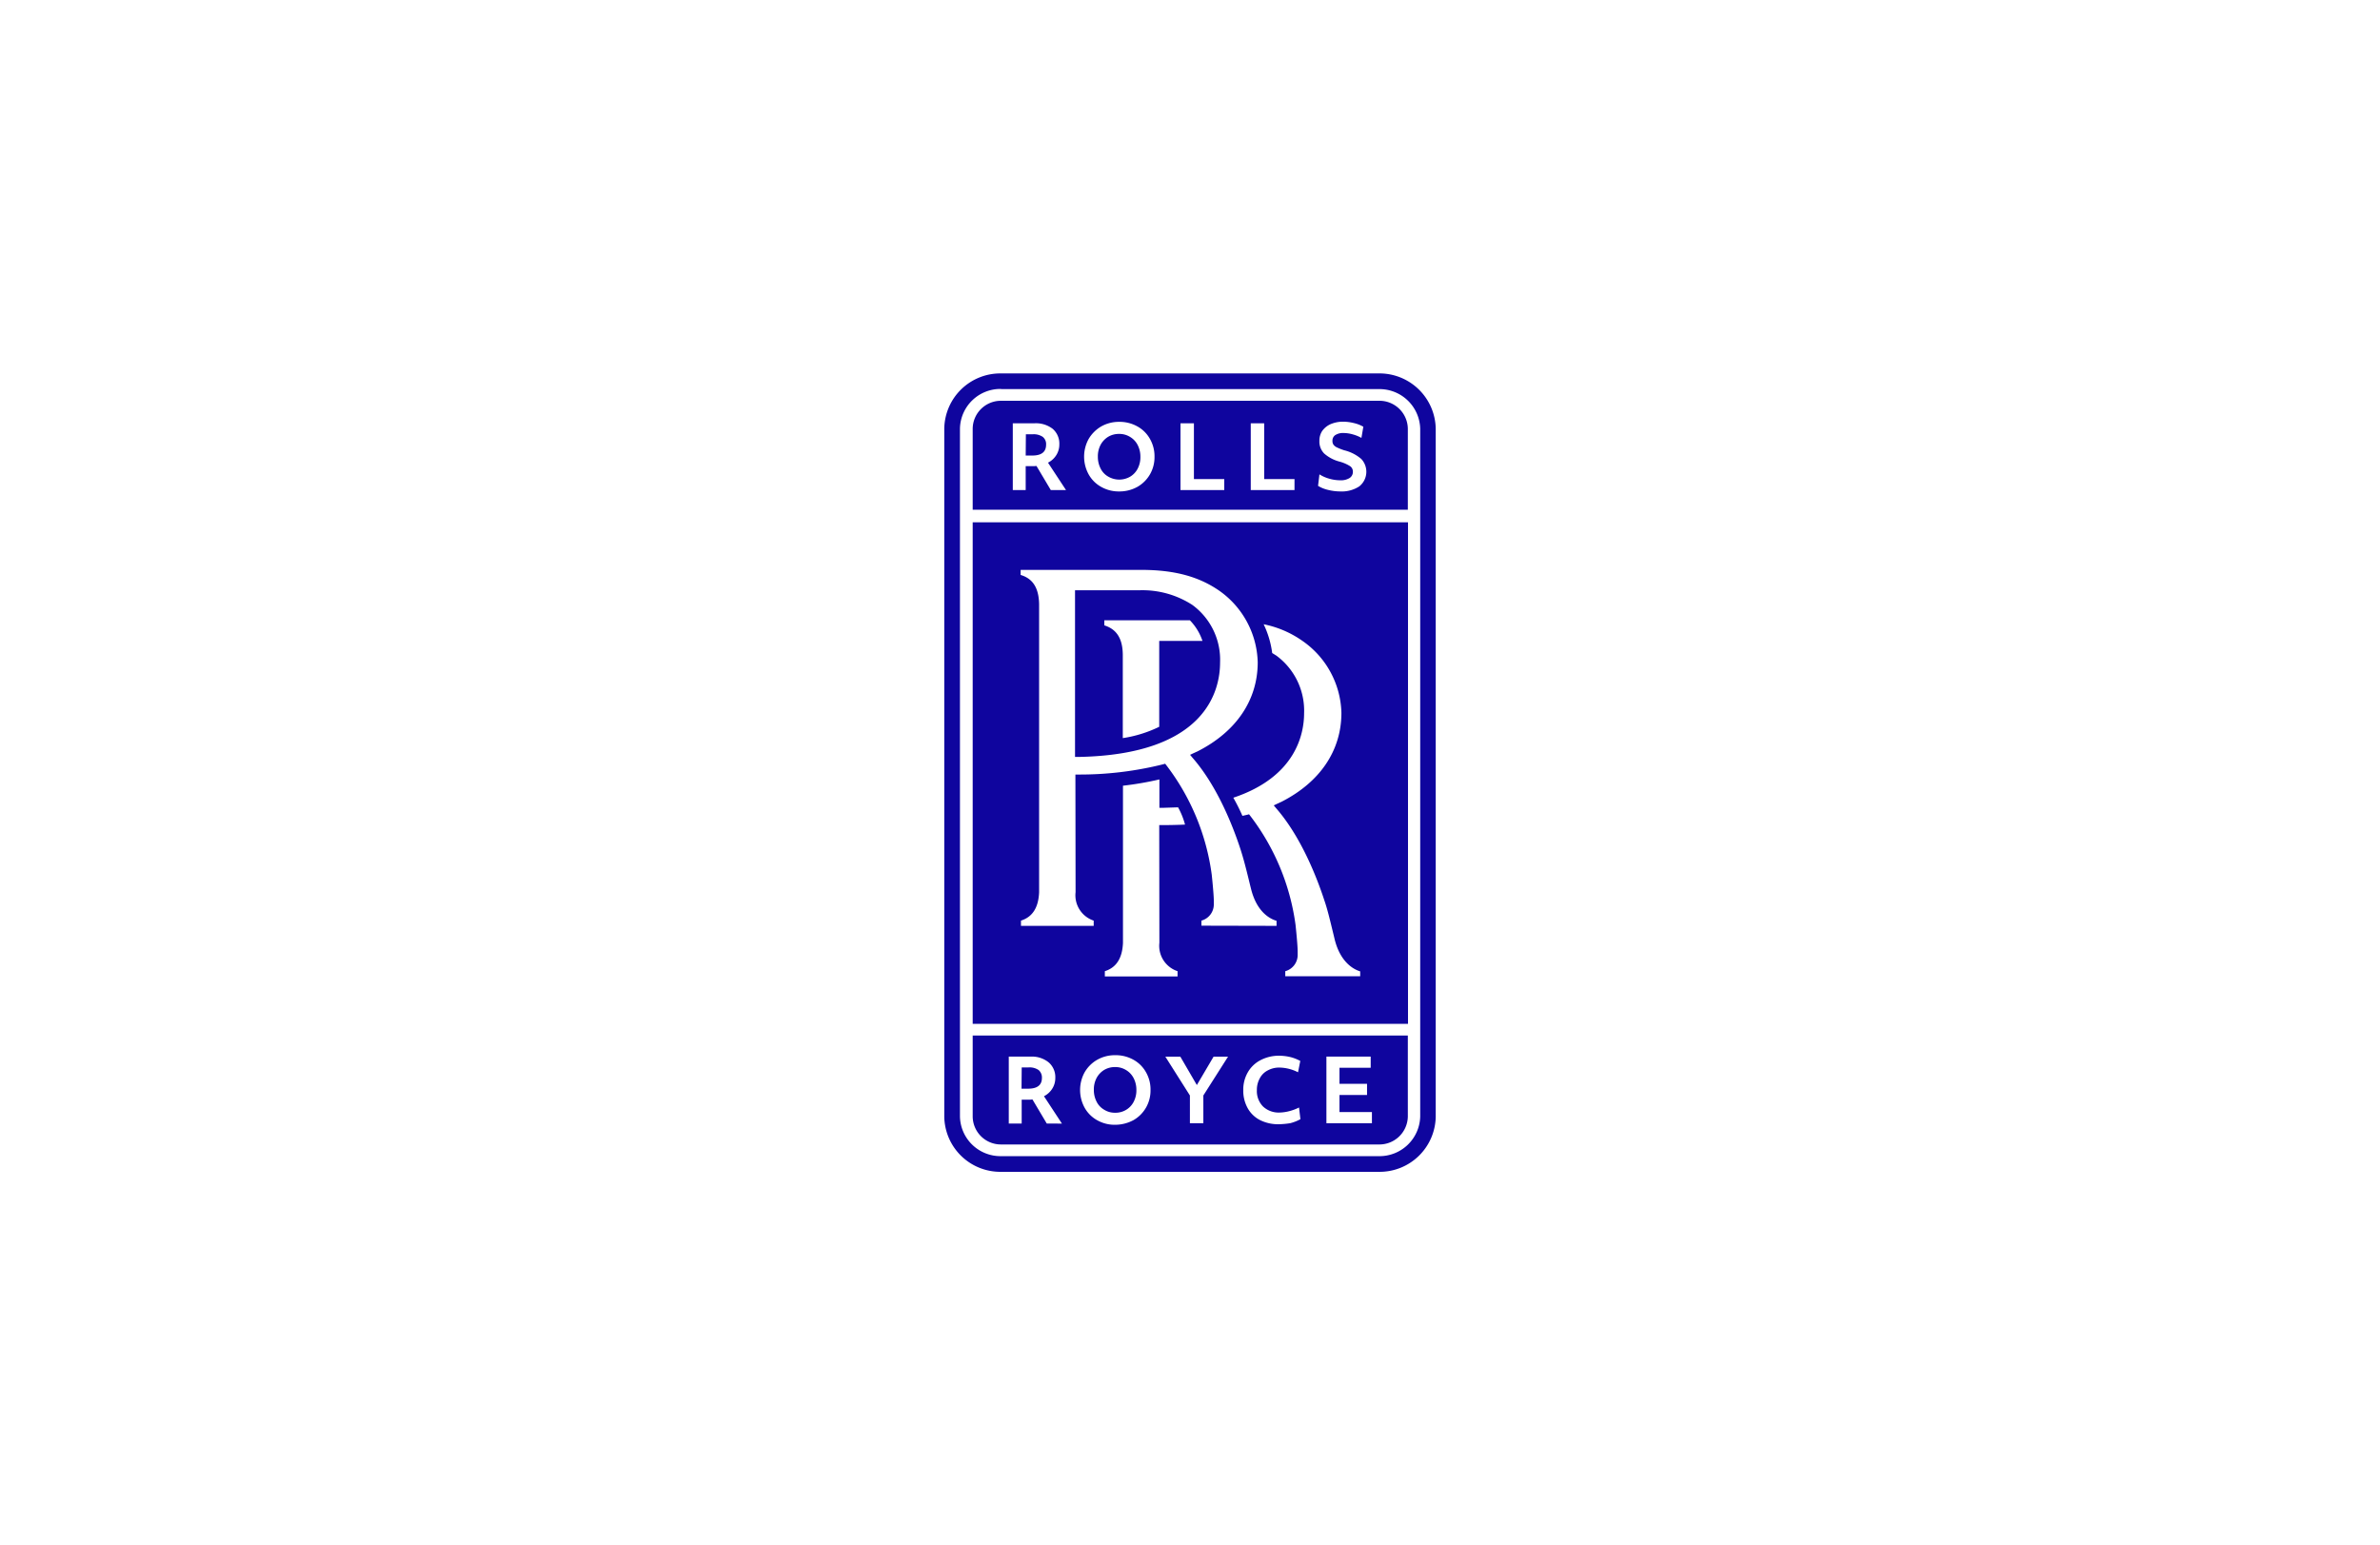
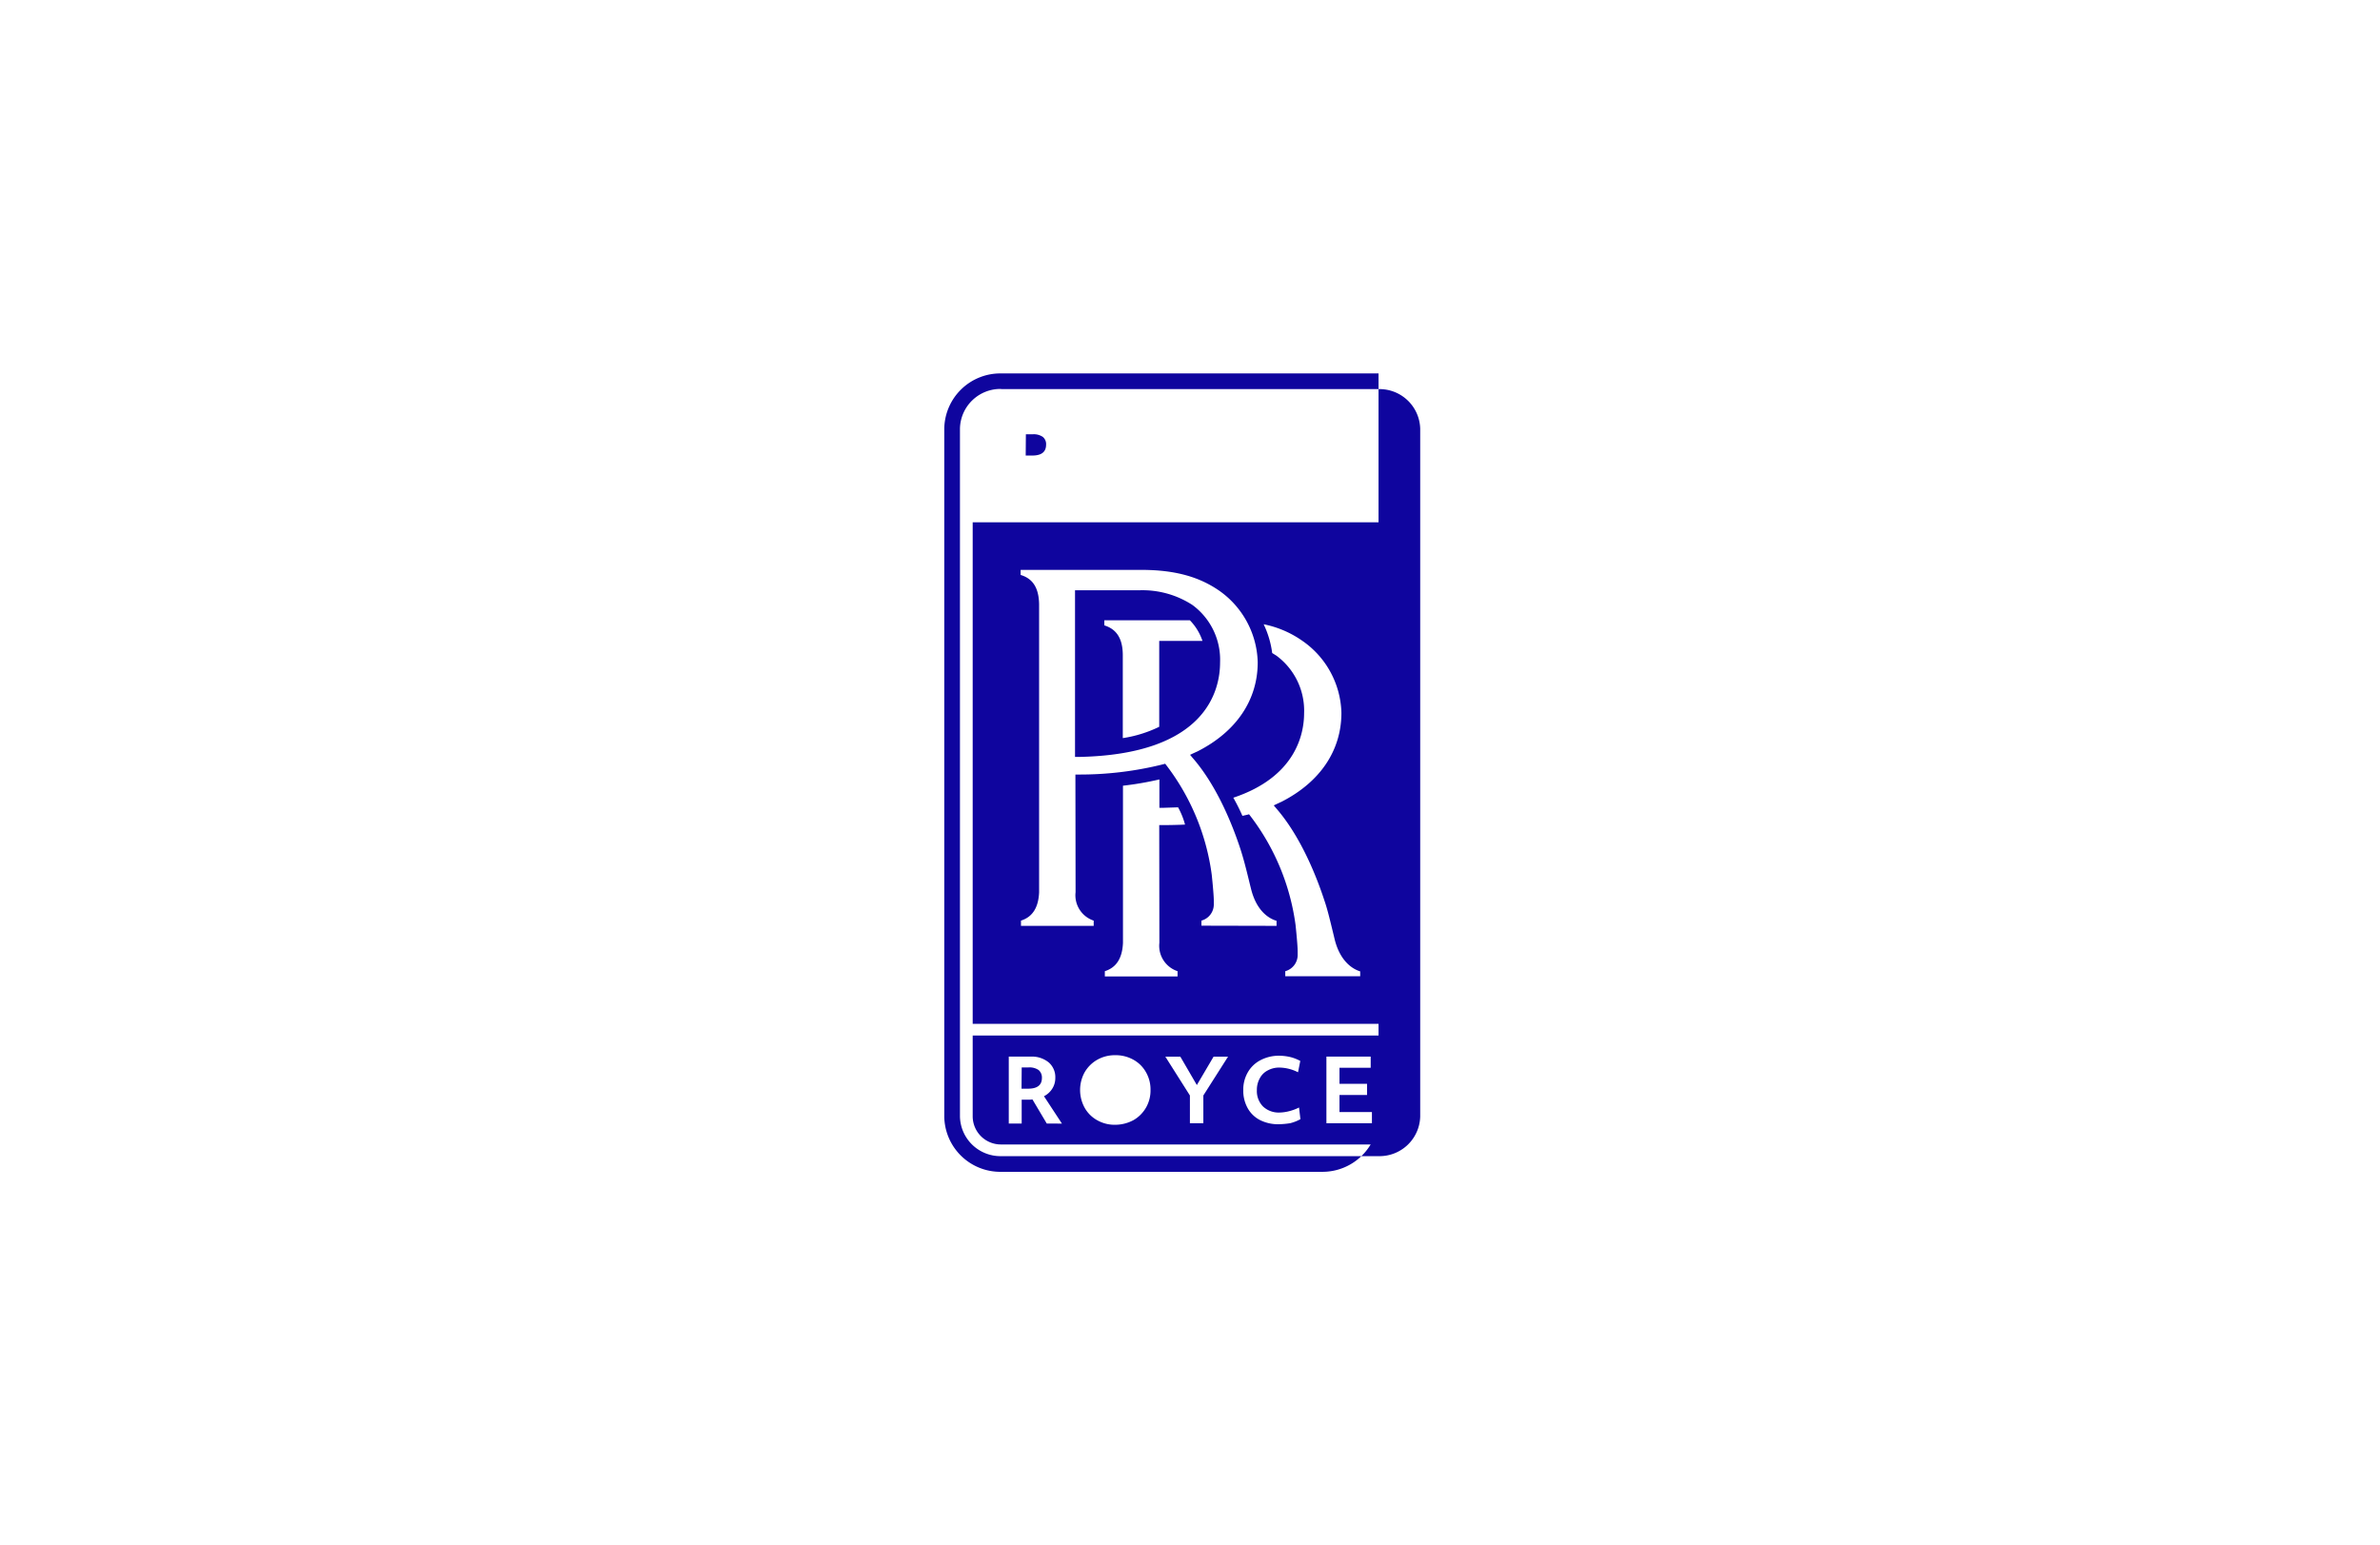
<svg xmlns="http://www.w3.org/2000/svg" width="288" height="187" viewBox="0 0 288 187">
  <defs>
    <filter id="Rechteck_17950" x="-7.5" y="-7.5" width="303" height="202" filterUnits="userSpaceOnUse">
      <feOffset input="SourceAlpha" />
      <feGaussianBlur stdDeviation="7.5" result="blur" />
      <feFlood flood-opacity="0.078" />
      <feComposite operator="in" in2="blur" />
      <feComposite in="SourceGraphic" />
    </filter>
    <clipPath id="clip-rolls-royce">
      <rect width="288" height="187" />
    </clipPath>
  </defs>
  <g id="rolls-royce" clip-path="url(#clip-rolls-royce)">
    <g transform="matrix(1, 0, 0, 1, 0, 0)" filter="url(#Rechteck_17950)">
      <path id="Rechteck_17950-2" data-name="Rechteck 17950" d="M4,0H226a32,32,0,0,1,32,32V153a4,4,0,0,1-4,4H4a4,4,0,0,1-4-4V4A4,4,0,0,1,4,0Z" transform="translate(15 15)" fill="#fff" />
    </g>
    <g id="Gruppe_277" data-name="Gruppe 277" transform="translate(100.595 31.343)">
      <path id="path3805" d="M15.463,20.535A5.744,5.744,0,0,1,21.2,14.8H65.419a5.753,5.753,0,0,1,5.78,5.738V103.8a5.753,5.753,0,0,1-5.78,5.738H21.2a5.744,5.744,0,0,1-5.738-5.738Z" fill="#fff" />
-       <path id="path3811" d="M20.547,15.725a4.9,4.9,0,0,0-4.979,4.789V103.78a4.9,4.9,0,0,0,4.979,4.789H66.22a4.925,4.925,0,0,0,5.042-4.789V20.535a4.925,4.925,0,0,0-5.042-4.789H20.547Zm45.694,94.742H20.547a6.785,6.785,0,0,1-6.877-6.687V20.535a6.786,6.786,0,0,1,6.877-6.688H66.22a6.81,6.81,0,0,1,6.92,6.688V103.8a6.787,6.787,0,0,1-6.9,6.666" fill="#0f059e" />
+       <path id="path3811" d="M20.547,15.725a4.9,4.9,0,0,0-4.979,4.789V103.78a4.9,4.9,0,0,0,4.979,4.789H66.22a4.925,4.925,0,0,0,5.042-4.789V20.535a4.925,4.925,0,0,0-5.042-4.789H20.547Zm45.694,94.742H20.547a6.785,6.785,0,0,1-6.877-6.687V20.535a6.786,6.786,0,0,1,6.877-6.688H66.22V103.8a6.787,6.787,0,0,1-6.9,6.666" fill="#0f059e" />
      <g id="Gruppe_274" data-name="Gruppe 274">
        <path id="Pfad_1436" data-name="Pfad 1436" d="M17.109,31.863V92.557H69.785V31.863ZM39.7,82.747A3.234,3.234,0,0,0,41.9,86.186v.633H33.1v-.633c1.393-.443,2.11-1.561,2.194-3.418V63.74a38.413,38.413,0,0,0,4.409-.76v3.439h.38c.527-.021,1.371-.042,1.878-.063a9.088,9.088,0,0,1,.843,2.088c-.822.042-1.919.063-2.742.063h-.38ZM53.879,80.7l-9.092-.021v-.612a2.036,2.036,0,0,0,1.5-2.025v-.359c0-.844-.253-3.185-.253-3.185a27.83,27.83,0,0,0-5.485-13.227l-.148-.19-.232.063a41.524,41.524,0,0,1-10.252,1.244h-.38l.021,14.24a3.234,3.234,0,0,0,2.194,3.439V80.7h-8.8v-.633c1.392-.443,2.11-1.561,2.194-3.418V41.758c-.042-1.962-.759-3.081-2.236-3.524v-.612h14.6c4.283,0,7.068.929,9.3,2.427A10.928,10.928,0,0,1,51.6,48.8c0,4.557-2.574,8.376-7.236,10.759a1.983,1.983,0,0,1-.232.106c-.085.042-.169.085-.275.127l-.443.211.317.379c3.038,3.481,4.936,8.439,5.8,11.1.359,1.118.654,2.257,1.16,4.346l.106.422c.7,2.784,2.278,3.607,3.08,3.839ZM64,86.8H54.934v-.612a2.041,2.041,0,0,0,1.5-2.025V83.8c0-.844-.253-3.164-.253-3.186a27.839,27.839,0,0,0-5.485-13.227l-.147-.19-.232.063c-.106.022-.464.106-.57.127a23.064,23.064,0,0,0-1.1-2.194c7.532-2.51,8.565-7.679,8.565-10.231A8.27,8.27,0,0,0,53.858,48l-.507-.316a11.431,11.431,0,0,0-1.033-3.481,12.3,12.3,0,0,1,4.62,1.961,10.931,10.931,0,0,1,4.789,8.755c0,4.557-2.574,8.375-7.236,10.759-.085.042-.148.064-.232.106s-.169.084-.275.127l-.443.211.317.379c3.038,3.5,4.936,8.46,5.8,11.1.38,1.1.654,2.257,1.161,4.346l.1.422c.7,2.763,2.3,3.607,3.08,3.839Z" fill="#0f059e" />
        <path id="Pfad_1437" data-name="Pfad 1437" d="M47.044,48.825a8.217,8.217,0,0,0-3.354-6.962,11.1,11.1,0,0,0-6.456-1.772H29.492V60.259h.4C45.377,59.984,47.044,52.179,47.044,48.825Zm-7.363,7.784a15.207,15.207,0,0,1-4.409,1.371v-10.1c-.021-1.94-.738-3.08-2.236-3.544v-.612H43.394a6.569,6.569,0,0,1,1.519,2.49H39.681Z" fill="#0f059e" />
      </g>
      <g id="Gruppe_275" data-name="Gruppe 275">
        <path id="Pfad_1438" data-name="Pfad 1438" d="M25.083,98.147a1.948,1.948,0,0,0-1.2-.316h-.843l-.021,2.574h.8c1.118,0,1.667-.443,1.667-1.308A1.179,1.179,0,0,0,25.083,98.147Z" fill="#0f059e" />
        <path id="Pfad_1439" data-name="Pfad 1439" d="M17.109,93.97V103.8a3.413,3.413,0,0,0,3.459,3.355H66.241a3.443,3.443,0,0,0,3.523-3.355V93.97Zm8.965,10.654-1.73-2.911c-.126,0-.232.021-.3.021H23.037v2.89H21.475v-8.1h2.637a3.22,3.22,0,0,1,2.194.7,2.361,2.361,0,0,1,.8,1.878,2.4,2.4,0,0,1-.359,1.286,2.544,2.544,0,0,1-1.012.929l2.173,3.312ZM38.1,102.662a4.088,4.088,0,0,1-1.519,1.54,4.688,4.688,0,0,1-2.236.57,4.254,4.254,0,0,1-2.131-.528,3.9,3.9,0,0,1-1.54-1.5,4.458,4.458,0,0,1-.042-4.282,4.1,4.1,0,0,1,1.519-1.54,4.326,4.326,0,0,1,2.215-.57,4.4,4.4,0,0,1,2.152.527,3.9,3.9,0,0,1,1.54,1.5,4.2,4.2,0,0,1,.57,2.194A4.152,4.152,0,0,1,38.1,102.662Zm6.92-1.435v3.355H43.394v-3.355l-2.974-4.7h1.814l2,3.438,2.025-3.438h1.751Zm10.506,3.355a10.1,10.1,0,0,1-1.393.126,4.887,4.887,0,0,1-2.215-.485,3.562,3.562,0,0,1-1.519-1.435,4.334,4.334,0,0,1-.548-2.194,4.2,4.2,0,0,1,.527-2.13,3.769,3.769,0,0,1,1.54-1.5,4.8,4.8,0,0,1,2.3-.548,6.1,6.1,0,0,1,1.351.168,5.175,5.175,0,0,1,1.181.464l-.274,1.372a5.09,5.09,0,0,0-2.236-.57,2.86,2.86,0,0,0-1.414.338,2.217,2.217,0,0,0-.97.949,2.862,2.862,0,0,0-.359,1.455,2.654,2.654,0,0,0,.739,1.962,2.755,2.755,0,0,0,2,.739,5.006,5.006,0,0,0,1.181-.169,5.674,5.674,0,0,0,1.181-.443l.169,1.414A5.1,5.1,0,0,1,55.525,104.582Zm9.894,0H59.912V96.523h5.359v1.35H61.495v1.941h3.333v1.35H61.495v2.067h3.924Z" fill="#0f059e" />
-         <path id="Pfad_1440" data-name="Pfad 1440" d="M35.694,98.168a2.46,2.46,0,0,0-1.35-.379,2.522,2.522,0,0,0-1.308.337,2.568,2.568,0,0,0-.928.971,2.964,2.964,0,0,0-.338,1.455,3.07,3.07,0,0,0,.317,1.393,2.3,2.3,0,0,0,.907.991,2.409,2.409,0,0,0,1.35.38,2.47,2.47,0,0,0,1.308-.338,2.417,2.417,0,0,0,.928-.97,2.968,2.968,0,0,0,.338-1.456A3.069,3.069,0,0,0,36.6,99.16,2.428,2.428,0,0,0,35.694,98.168Z" fill="#0f059e" />
      </g>
      <g id="Gruppe_276" data-name="Gruppe 276">
-         <path id="Pfad_1441" data-name="Pfad 1441" d="M36.179,21.547a2.458,2.458,0,0,0-1.35-.379,2.522,2.522,0,0,0-1.308.337,2.568,2.568,0,0,0-.928.971,2.967,2.967,0,0,0-.338,1.455,3.07,3.07,0,0,0,.317,1.393,2.291,2.291,0,0,0,.907.991,2.642,2.642,0,0,0,2.658.042,2.417,2.417,0,0,0,.928-.97,2.957,2.957,0,0,0,.338-1.456,3.069,3.069,0,0,0-.317-1.392A2.421,2.421,0,0,0,36.179,21.547Z" fill="#0f059e" />
-         <path id="Pfad_1442" data-name="Pfad 1442" d="M66.241,17.159H20.568a3.413,3.413,0,0,0-3.459,3.355v9.83H69.764v-9.83A3.429,3.429,0,0,0,66.241,17.159Zm-39.682,10.8L24.83,25.049c-.127,0-.232.021-.3.021H23.522v2.891H21.961v-8.08H24.6a3.322,3.322,0,0,1,2.193.675,2.36,2.36,0,0,1,.8,1.877,2.407,2.407,0,0,1-.358,1.287,2.545,2.545,0,0,1-1.013.928L28.4,27.961ZM38.584,26.02a4.1,4.1,0,0,1-1.519,1.54,4.459,4.459,0,0,1-2.236.569A4.266,4.266,0,0,1,32.7,27.6a3.889,3.889,0,0,1-1.539-1.5,4.454,4.454,0,0,1-.043-4.282,4.243,4.243,0,0,1,1.519-1.54,4.329,4.329,0,0,1,2.215-.57A4.39,4.39,0,0,1,37,20.24a3.889,3.889,0,0,1,1.54,1.5,4.2,4.2,0,0,1,.57,2.194A4.152,4.152,0,0,1,38.584,26.02Zm8.966,1.941H42.255v-8.08h1.624v6.75H47.55Zm8.5,0H50.757v-8.08h1.624v6.75h3.671Zm7.869-.465a3.852,3.852,0,0,1-2.3.633A6.276,6.276,0,0,1,60.1,27.94a4.061,4.061,0,0,1-1.2-.486l.168-1.392a4.492,4.492,0,0,0,1.2.527,4.884,4.884,0,0,0,1.308.19,1.978,1.978,0,0,0,1.139-.274.872.872,0,0,0,.4-.759.794.794,0,0,0-.337-.676,4.7,4.7,0,0,0-1.266-.548,4.542,4.542,0,0,1-1.878-.991,2.059,2.059,0,0,1-.57-1.52,2.11,2.11,0,0,1,.338-1.2,2.5,2.5,0,0,1,1.013-.823,3.851,3.851,0,0,1,1.54-.3,5.5,5.5,0,0,1,1.287.169,4,4,0,0,1,1.139.443l-.232,1.35a4.561,4.561,0,0,0-1.034-.422,4.193,4.193,0,0,0-1.1-.169,1.739,1.739,0,0,0-1.033.253.8.8,0,0,0-.338.7.757.757,0,0,0,.127.465,1.106,1.106,0,0,0,.443.337,6.716,6.716,0,0,0,.864.338A4.946,4.946,0,0,1,64.132,24.2a2.262,2.262,0,0,1-.211,3.291Z" fill="#0f059e" />
        <path id="Pfad_1443" data-name="Pfad 1443" d="M25.589,21.526a1.945,1.945,0,0,0-1.2-.316h-.844l-.021,2.574h.8c1.118,0,1.667-.443,1.667-1.308A1.119,1.119,0,0,0,25.589,21.526Z" fill="#0f059e" />
      </g>
    </g>
  </g>
</svg>